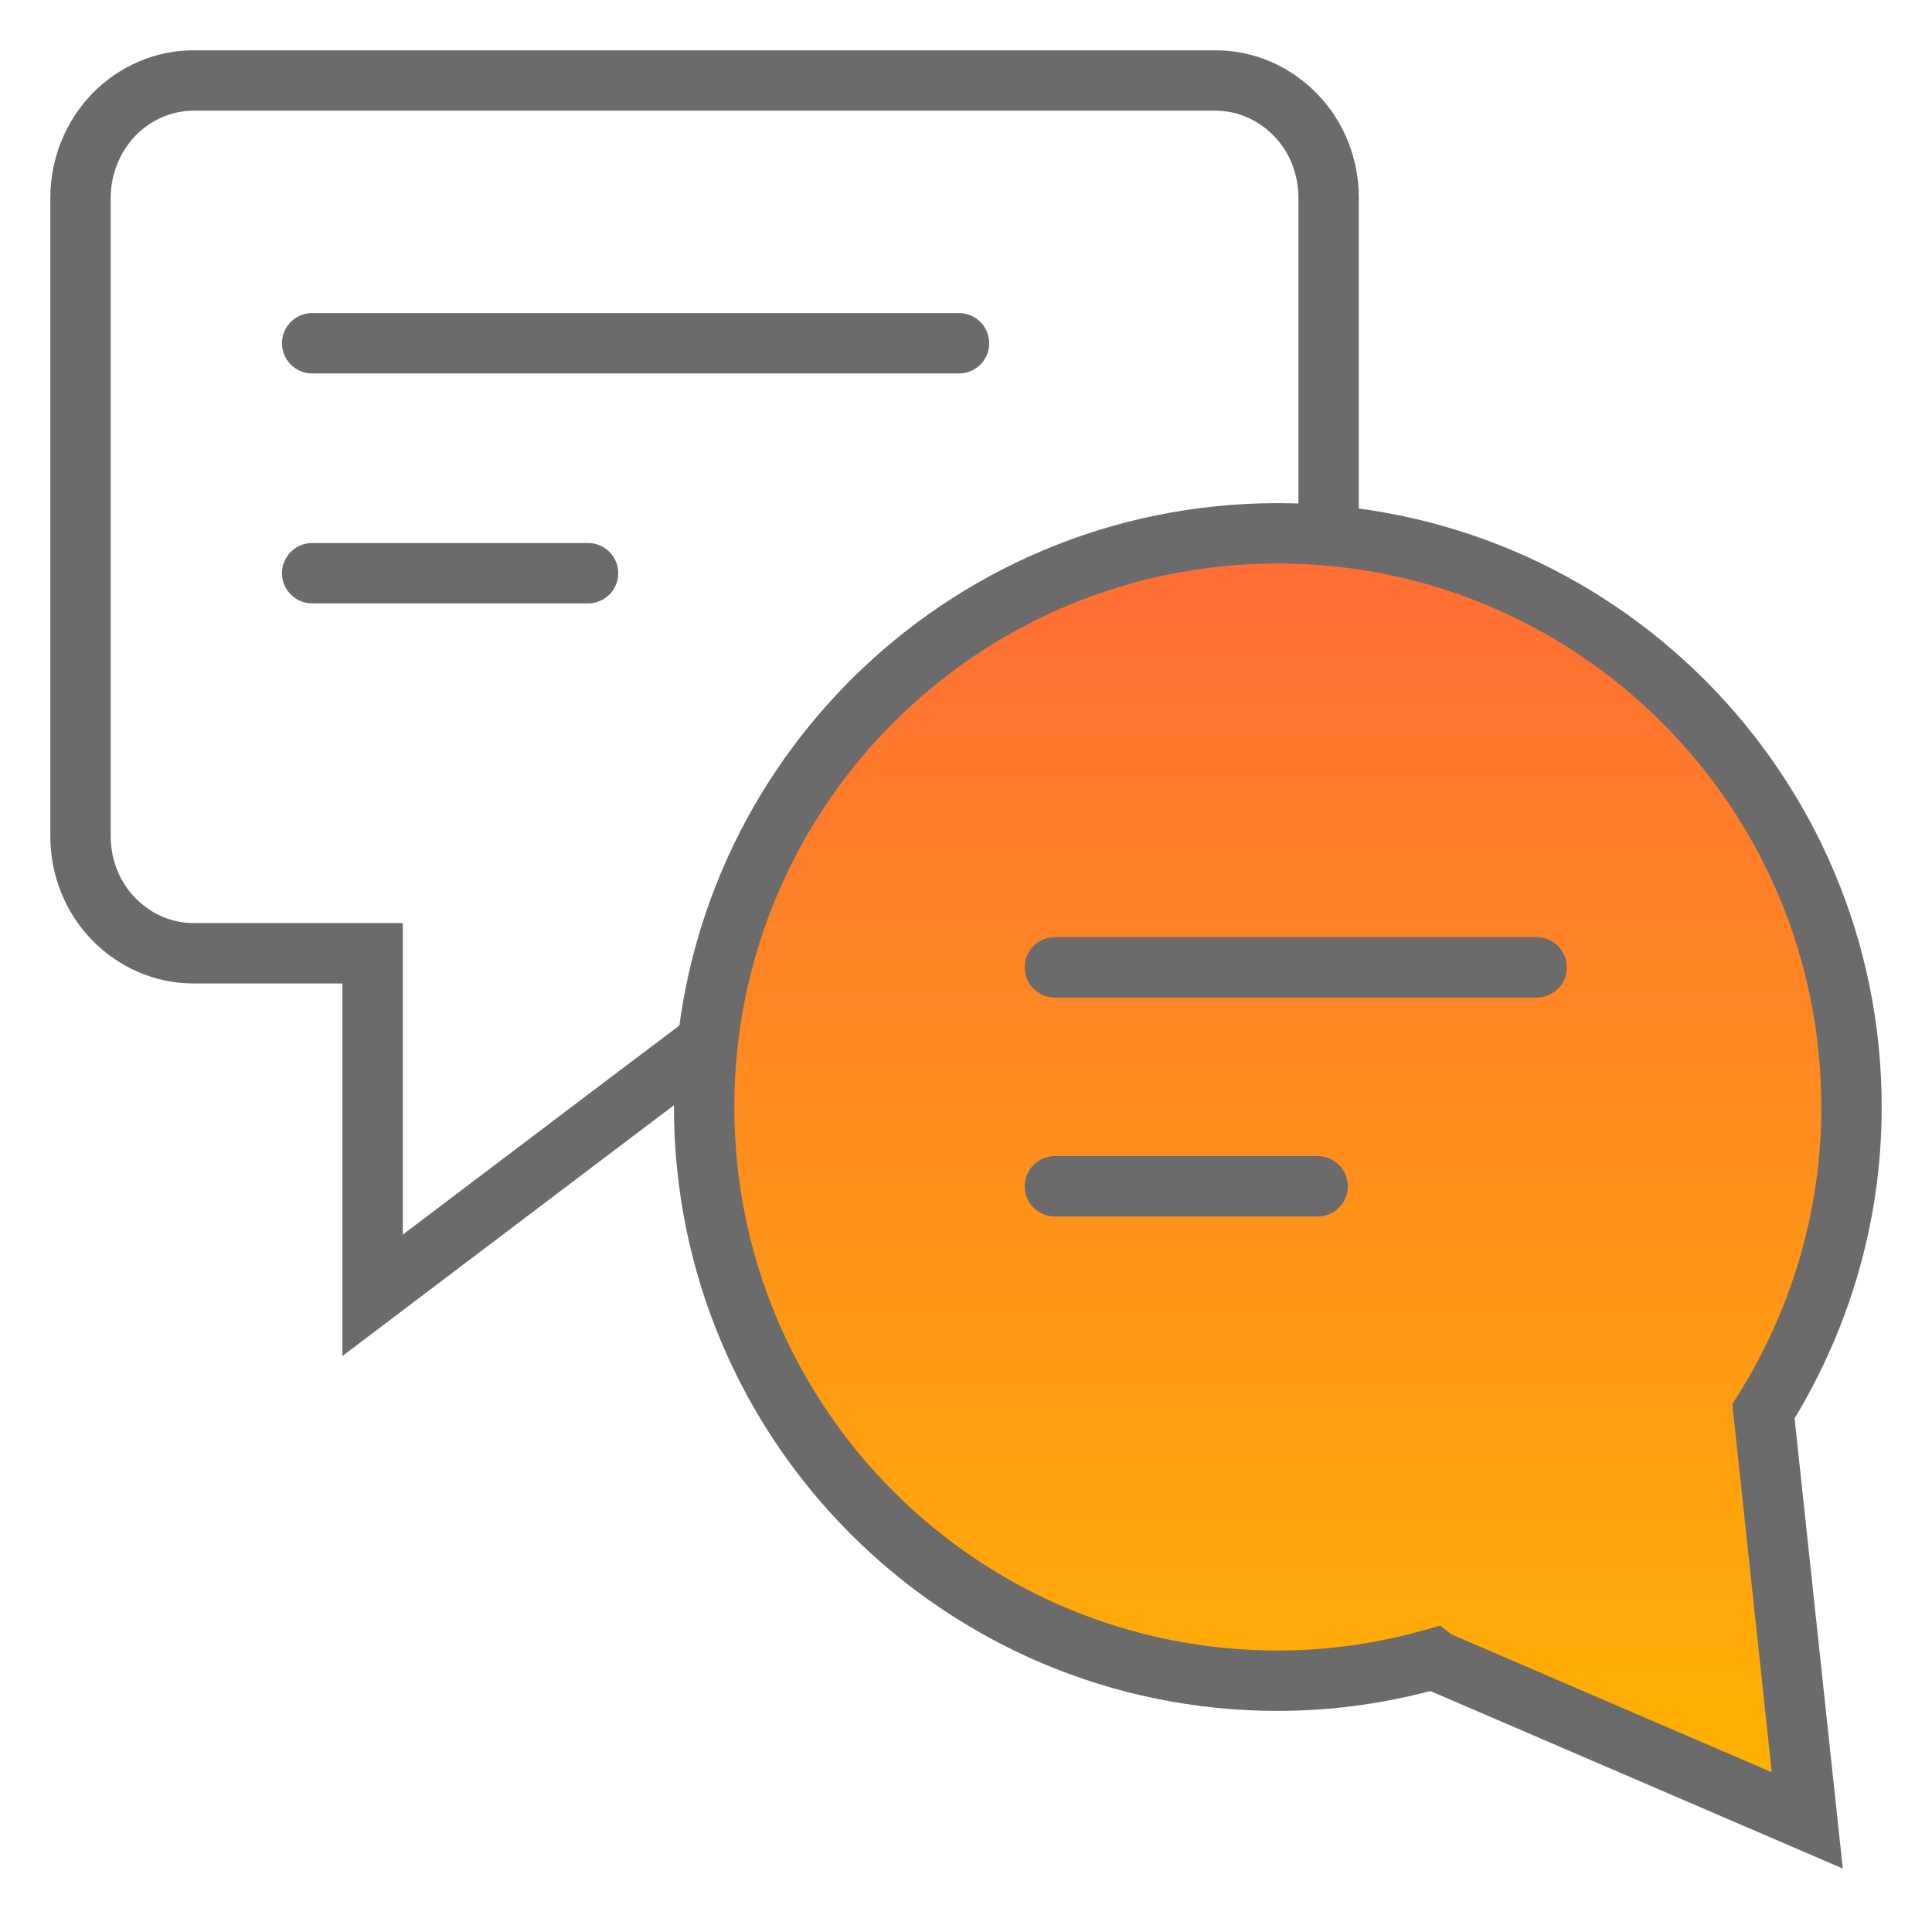
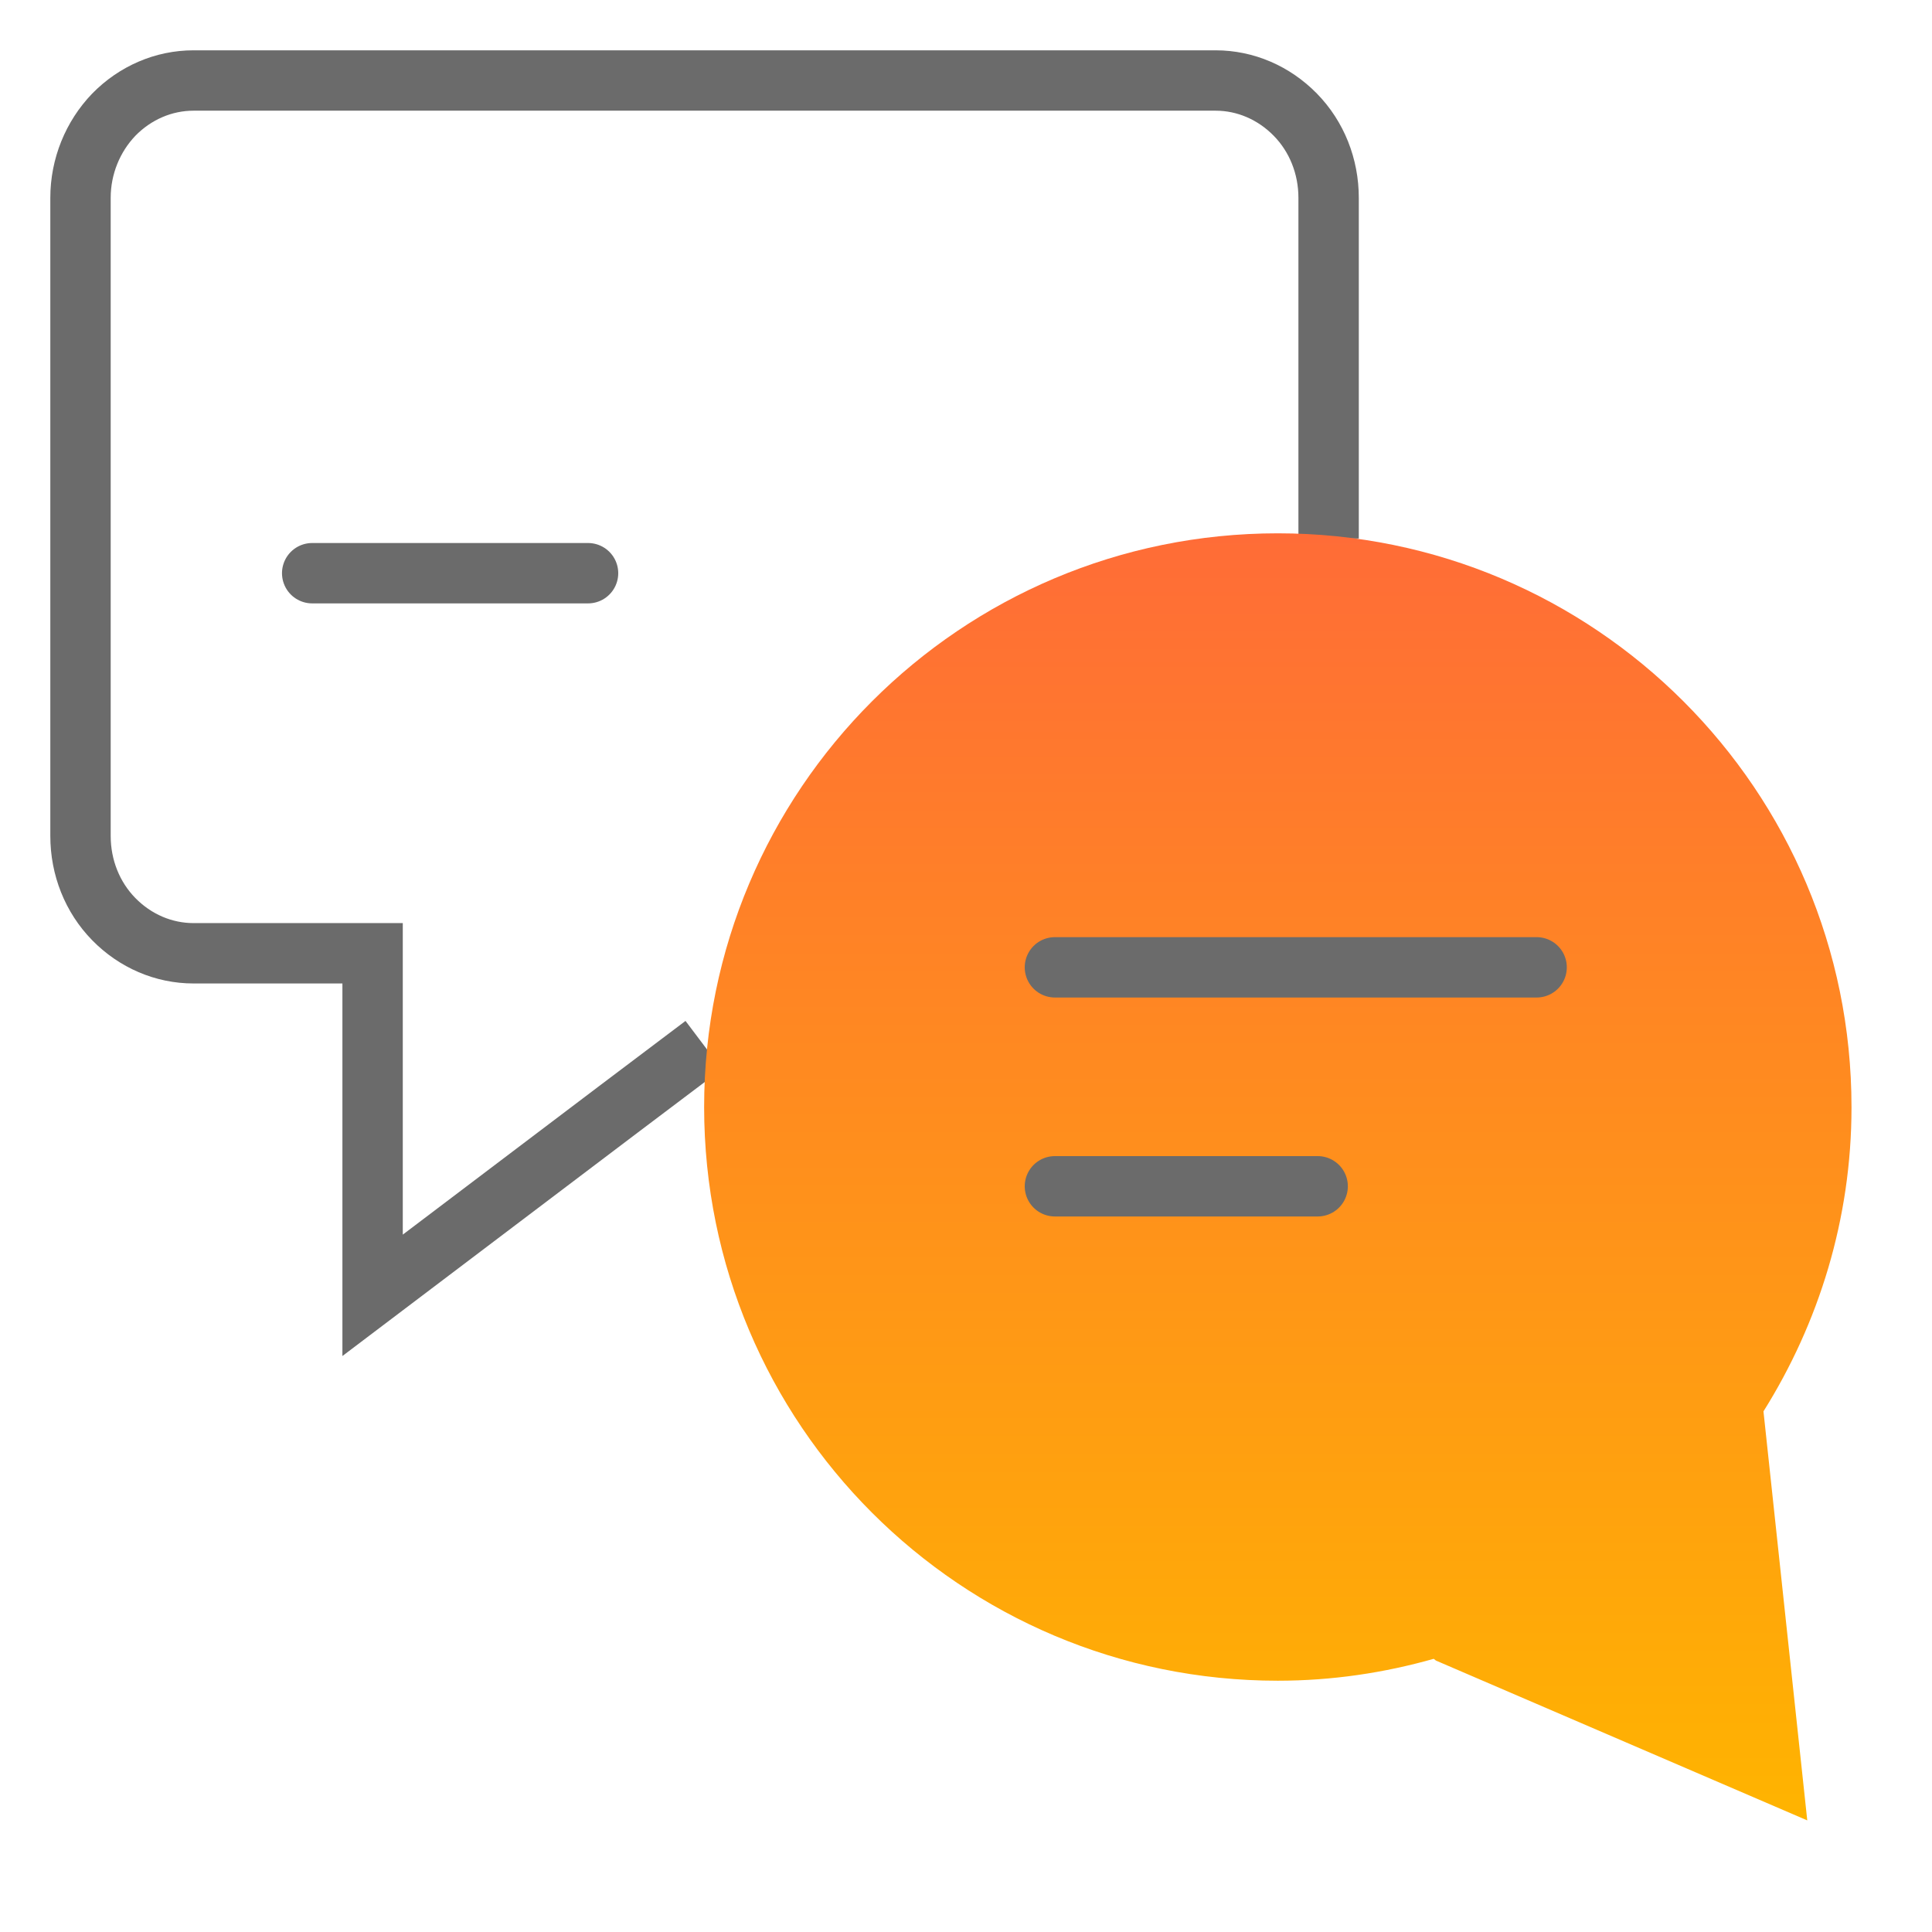
<svg xmlns="http://www.w3.org/2000/svg" width="48" height="48" viewBox="0 0 48 48" fill="none">
  <path d="M16.884 26.415L15.383 27.547L9.257 32.182V23.684H4.807C4.067 23.684 3.36 23.38 2.827 22.836C2.294 22.292 2 21.552 2 20.769V4.916C2 4.133 2.305 3.393 2.827 2.849C3.36 2.305 4.067 2 4.807 2H30.202C30.942 2 31.649 2.305 32.182 2.849C32.715 3.393 33.009 4.133 33.009 4.916V12.63" stroke="#6B6B6B" stroke-width="1.5" stroke-miterlimit="10" stroke-linecap="square" />
  <path d="M46 27.503C46 19.637 39.624 13.25 31.747 13.25C23.869 13.25 17.494 19.626 17.494 27.503C17.494 35.381 23.869 41.757 31.747 41.757C33.096 41.757 34.391 41.561 35.62 41.213L35.675 41.256L44.901 45.227L43.813 35.065C45.184 32.878 46 30.289 46 27.514V27.503Z" fill="url(#paint0_linear_14_2023)" />
-   <path d="M46 27.503C46 19.637 39.624 13.25 31.747 13.25C23.869 13.25 17.494 19.626 17.494 27.503C17.494 35.381 23.869 41.757 31.747 41.757C33.096 41.757 34.391 41.561 35.62 41.213L35.675 41.256L44.901 45.227L43.813 35.065C45.184 32.878 46 30.289 46 27.514V27.503Z" stroke="#6B6B6B" stroke-width="1.5" stroke-miterlimit="10" stroke-linecap="square" />
-   <path d="M7.756 8.528H23.826" stroke="#6B6B6B" stroke-width="1.5" stroke-linecap="round" stroke-linejoin="round" />
  <path d="M7.756 14.241H14.61" stroke="#6B6B6B" stroke-width="1.5" stroke-linecap="round" stroke-linejoin="round" />
  <path d="M26.209 24.033H38.177" stroke="#6B6B6B" stroke-width="1.5" stroke-linecap="round" />
  <path d="M26.209 29.473H32.737" stroke="#6B6B6B" stroke-width="1.5" stroke-linecap="round" />
  <defs>
    <linearGradient id="paint0_linear_14_2023" x1="31.747" y1="13.25" x2="31.747" y2="45.227" gradientUnits="userSpaceOnUse">
      <stop stop-color="#FF6C37" />
      <stop offset="1" stop-color="#FFB400" />
    </linearGradient>
  </defs>
</svg>